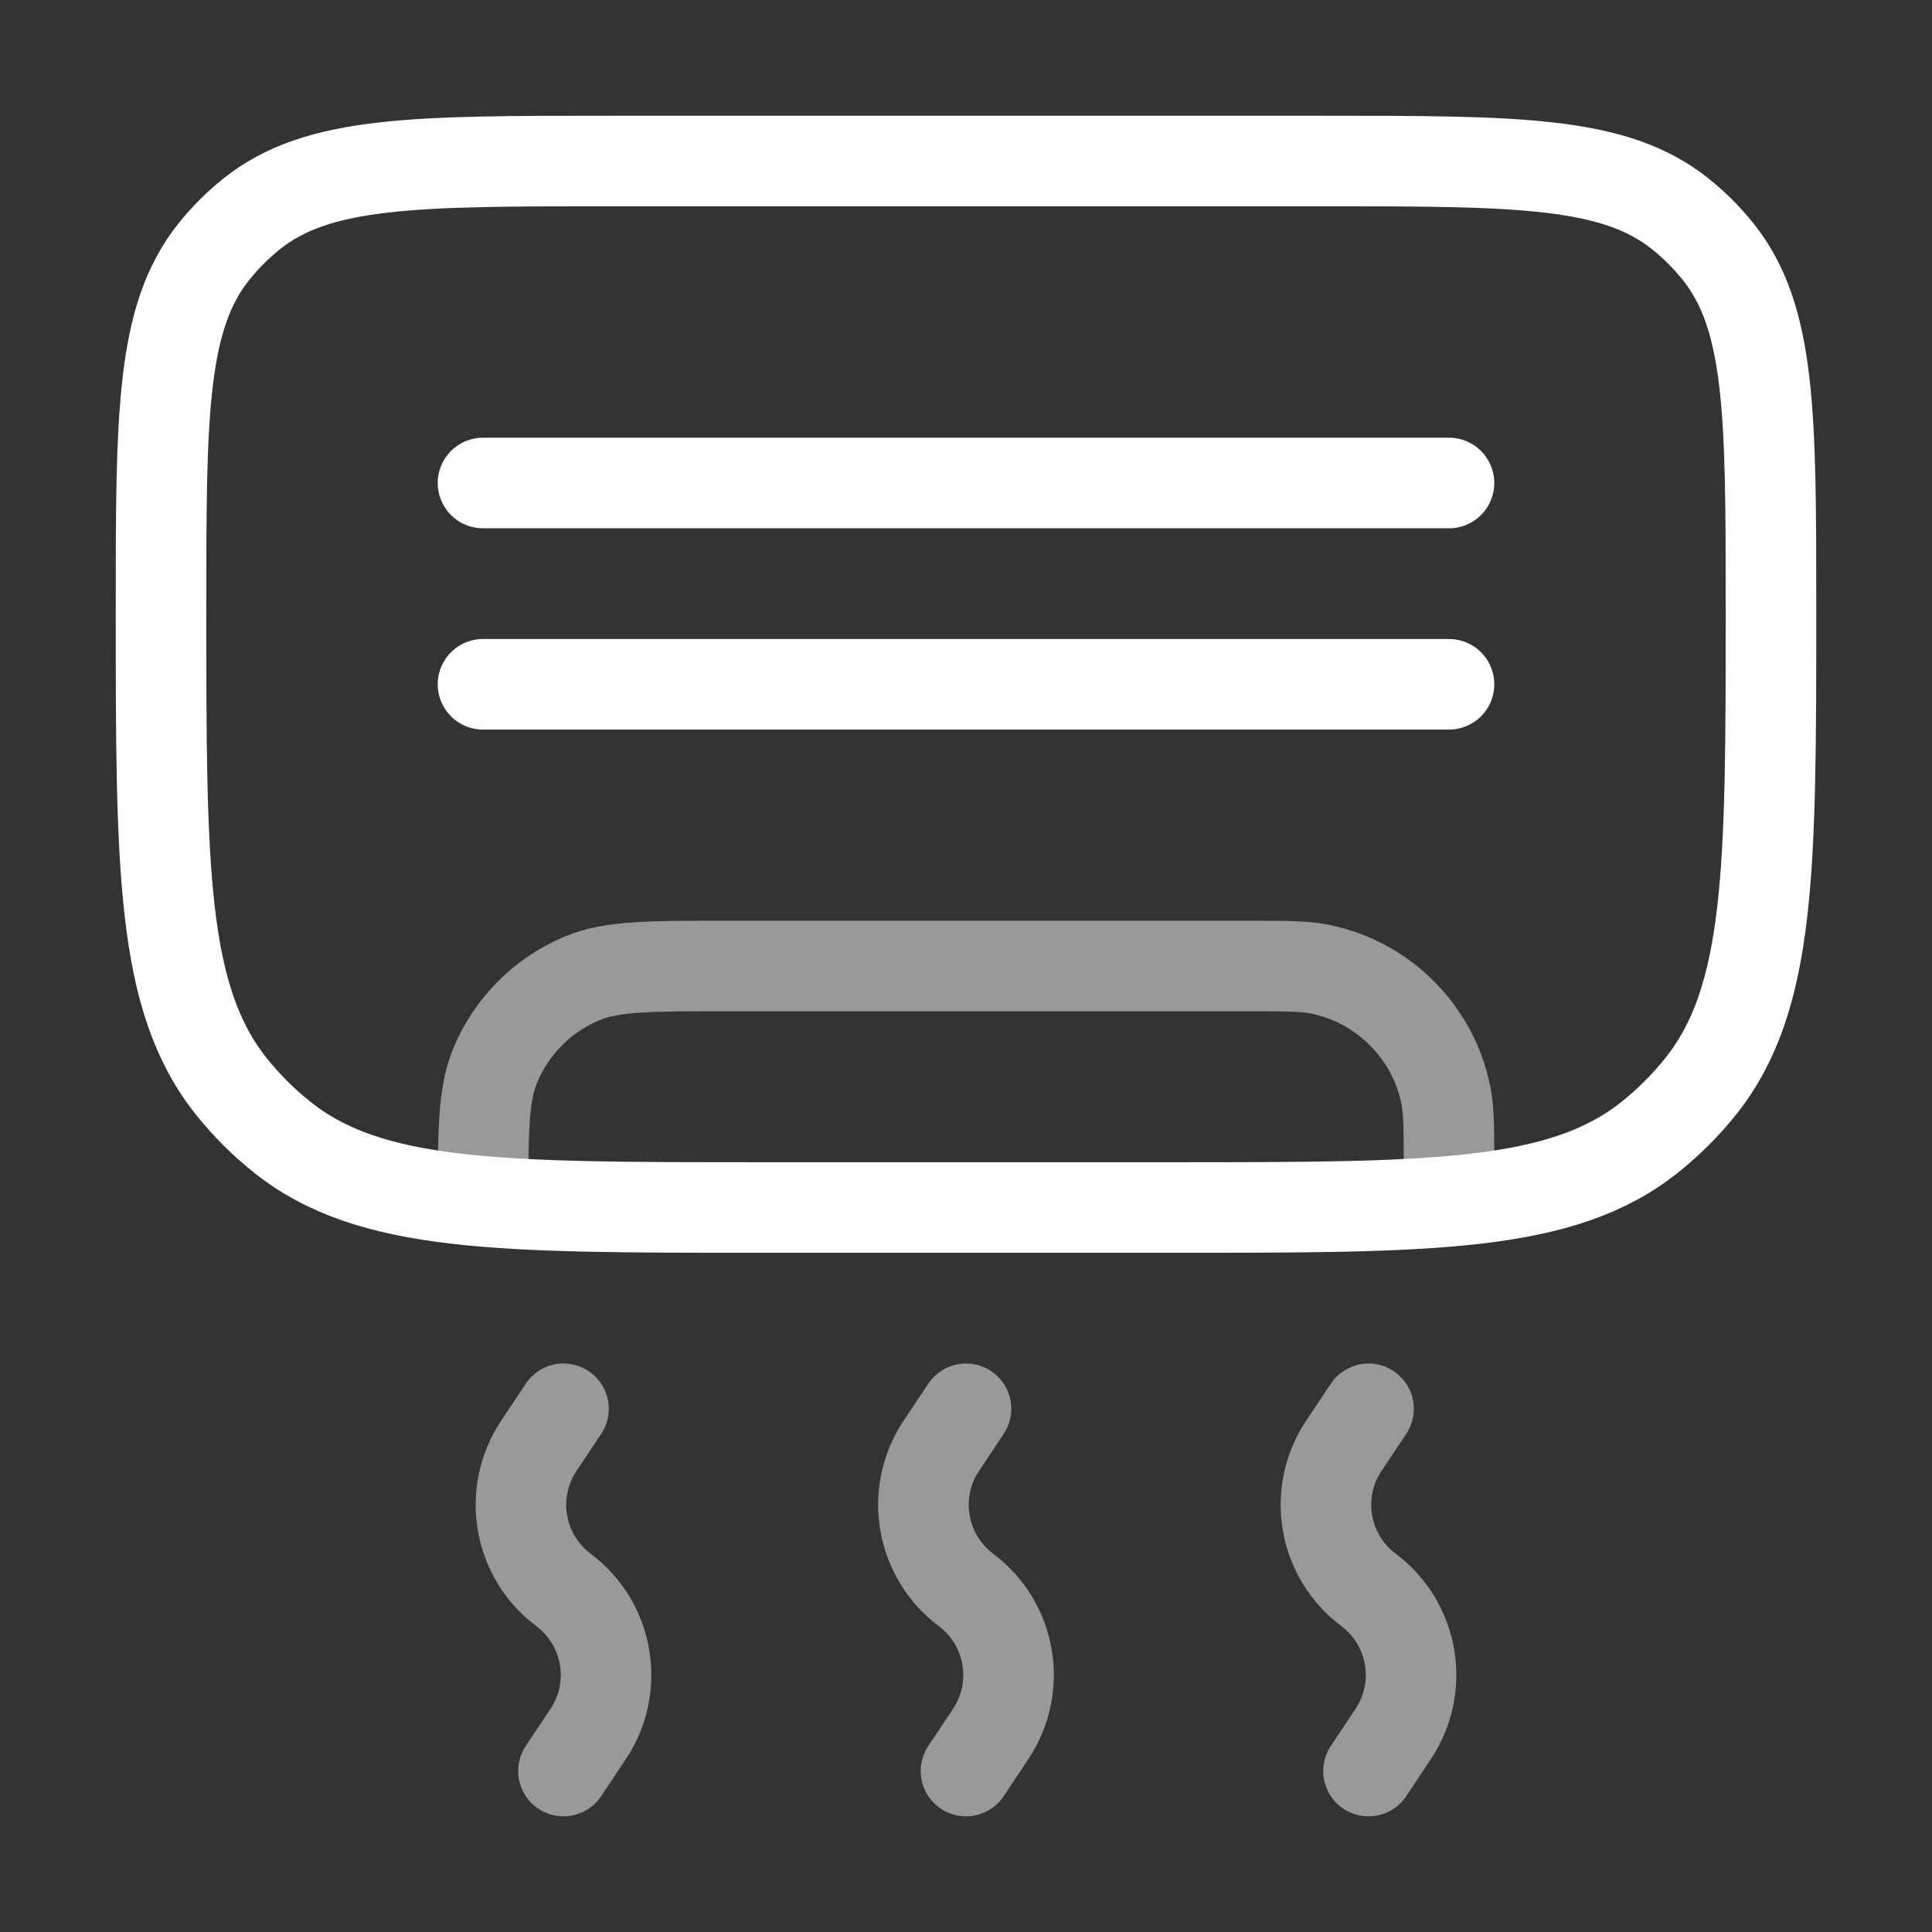
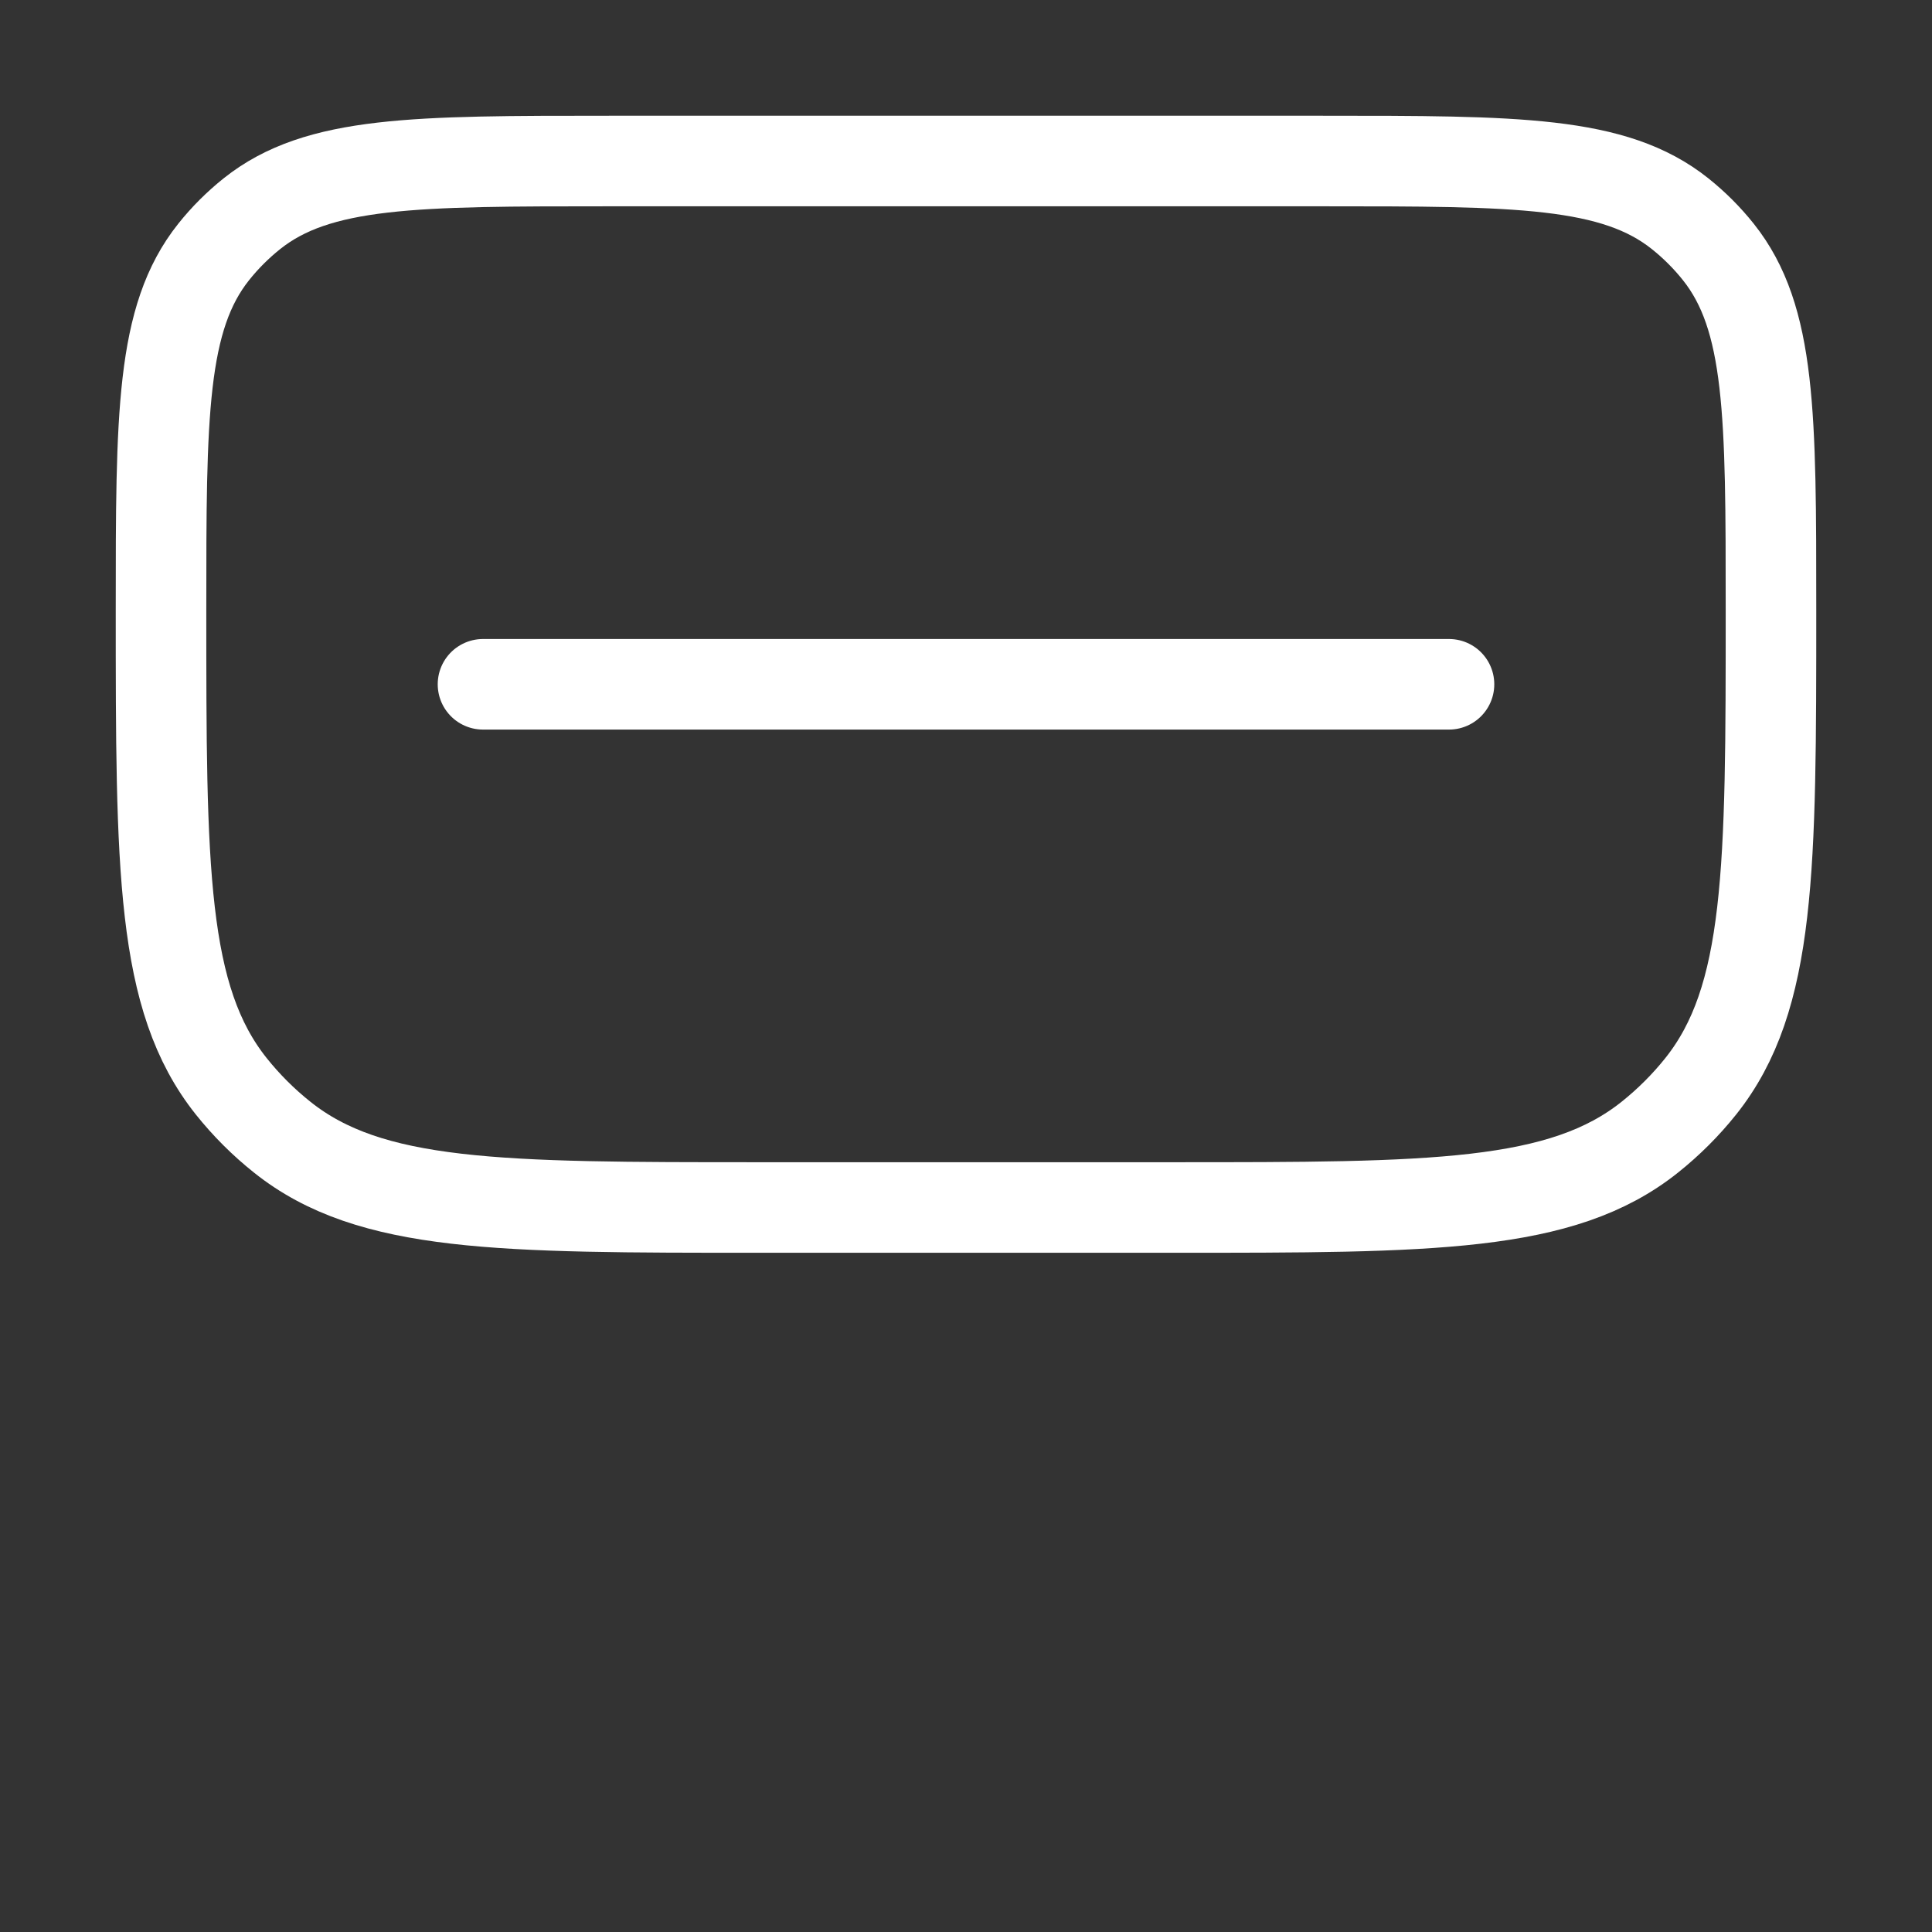
<svg xmlns="http://www.w3.org/2000/svg" width="32" height="32" viewBox="0 0 32 32" fill="none">
  <rect x="0" y="0" width="32" height="32" fill="#333333" stroke="none" />
  <path d="M2.667 10.095C2.667 6.876 2.667 5.267 3.539 4.173C3.726 3.938 3.939 3.726 4.173 3.539C5.267 2.667 6.876 2.667 10.095 2.667H21.905C25.124 2.667 26.733 2.667 27.827 3.539C28.061 3.726 28.274 3.938 28.461 4.173C29.333 5.267 29.333 6.876 29.333 10.095C29.333 14.387 29.333 16.533 28.17 17.992C27.921 18.304 27.637 18.587 27.325 18.836C25.866 20 23.72 20 19.429 20H12.571C8.28 20 6.134 20 4.675 18.836C4.362 18.587 4.079 18.304 3.83 17.992C2.667 16.533 2.667 14.387 2.667 10.095Z" stroke="white" stroke-width="1.5" />
-   <path opacity="0.5" d="M9.333 23.334L8.925 23.947C8.406 24.725 8.585 25.773 9.333 26.334C10.081 26.895 10.261 27.942 9.742 28.72L9.333 29.334M16 23.334L15.591 23.947C15.072 24.725 15.252 25.773 16 26.334C16.748 26.895 16.927 27.942 16.409 28.72L16 29.334M22.667 23.334L22.258 23.947C21.739 24.725 21.919 25.773 22.667 26.334C23.415 26.895 23.594 27.942 23.076 28.72L22.667 29.334" stroke="white" stroke-width="1.5" stroke-linecap="round" />
-   <path opacity="0.5" d="M24 19.333C24 18.714 24 18.404 23.949 18.146C23.738 17.089 22.911 16.262 21.854 16.051C21.596 16 21.286 16 20.667 16H12C10.758 16 10.136 16 9.646 16.203C8.993 16.474 8.474 16.993 8.203 17.646C8.04 18.04 8.008 18.517 8.002 19.333" stroke="white" stroke-width="1.5" stroke-linecap="round" />
  <path d="M8 11.334H24" stroke="white" stroke-width="1.5" stroke-linecap="round" />
-   <path d="M8 8H24" stroke="white" stroke-width="1.5" stroke-linecap="round" />
</svg>